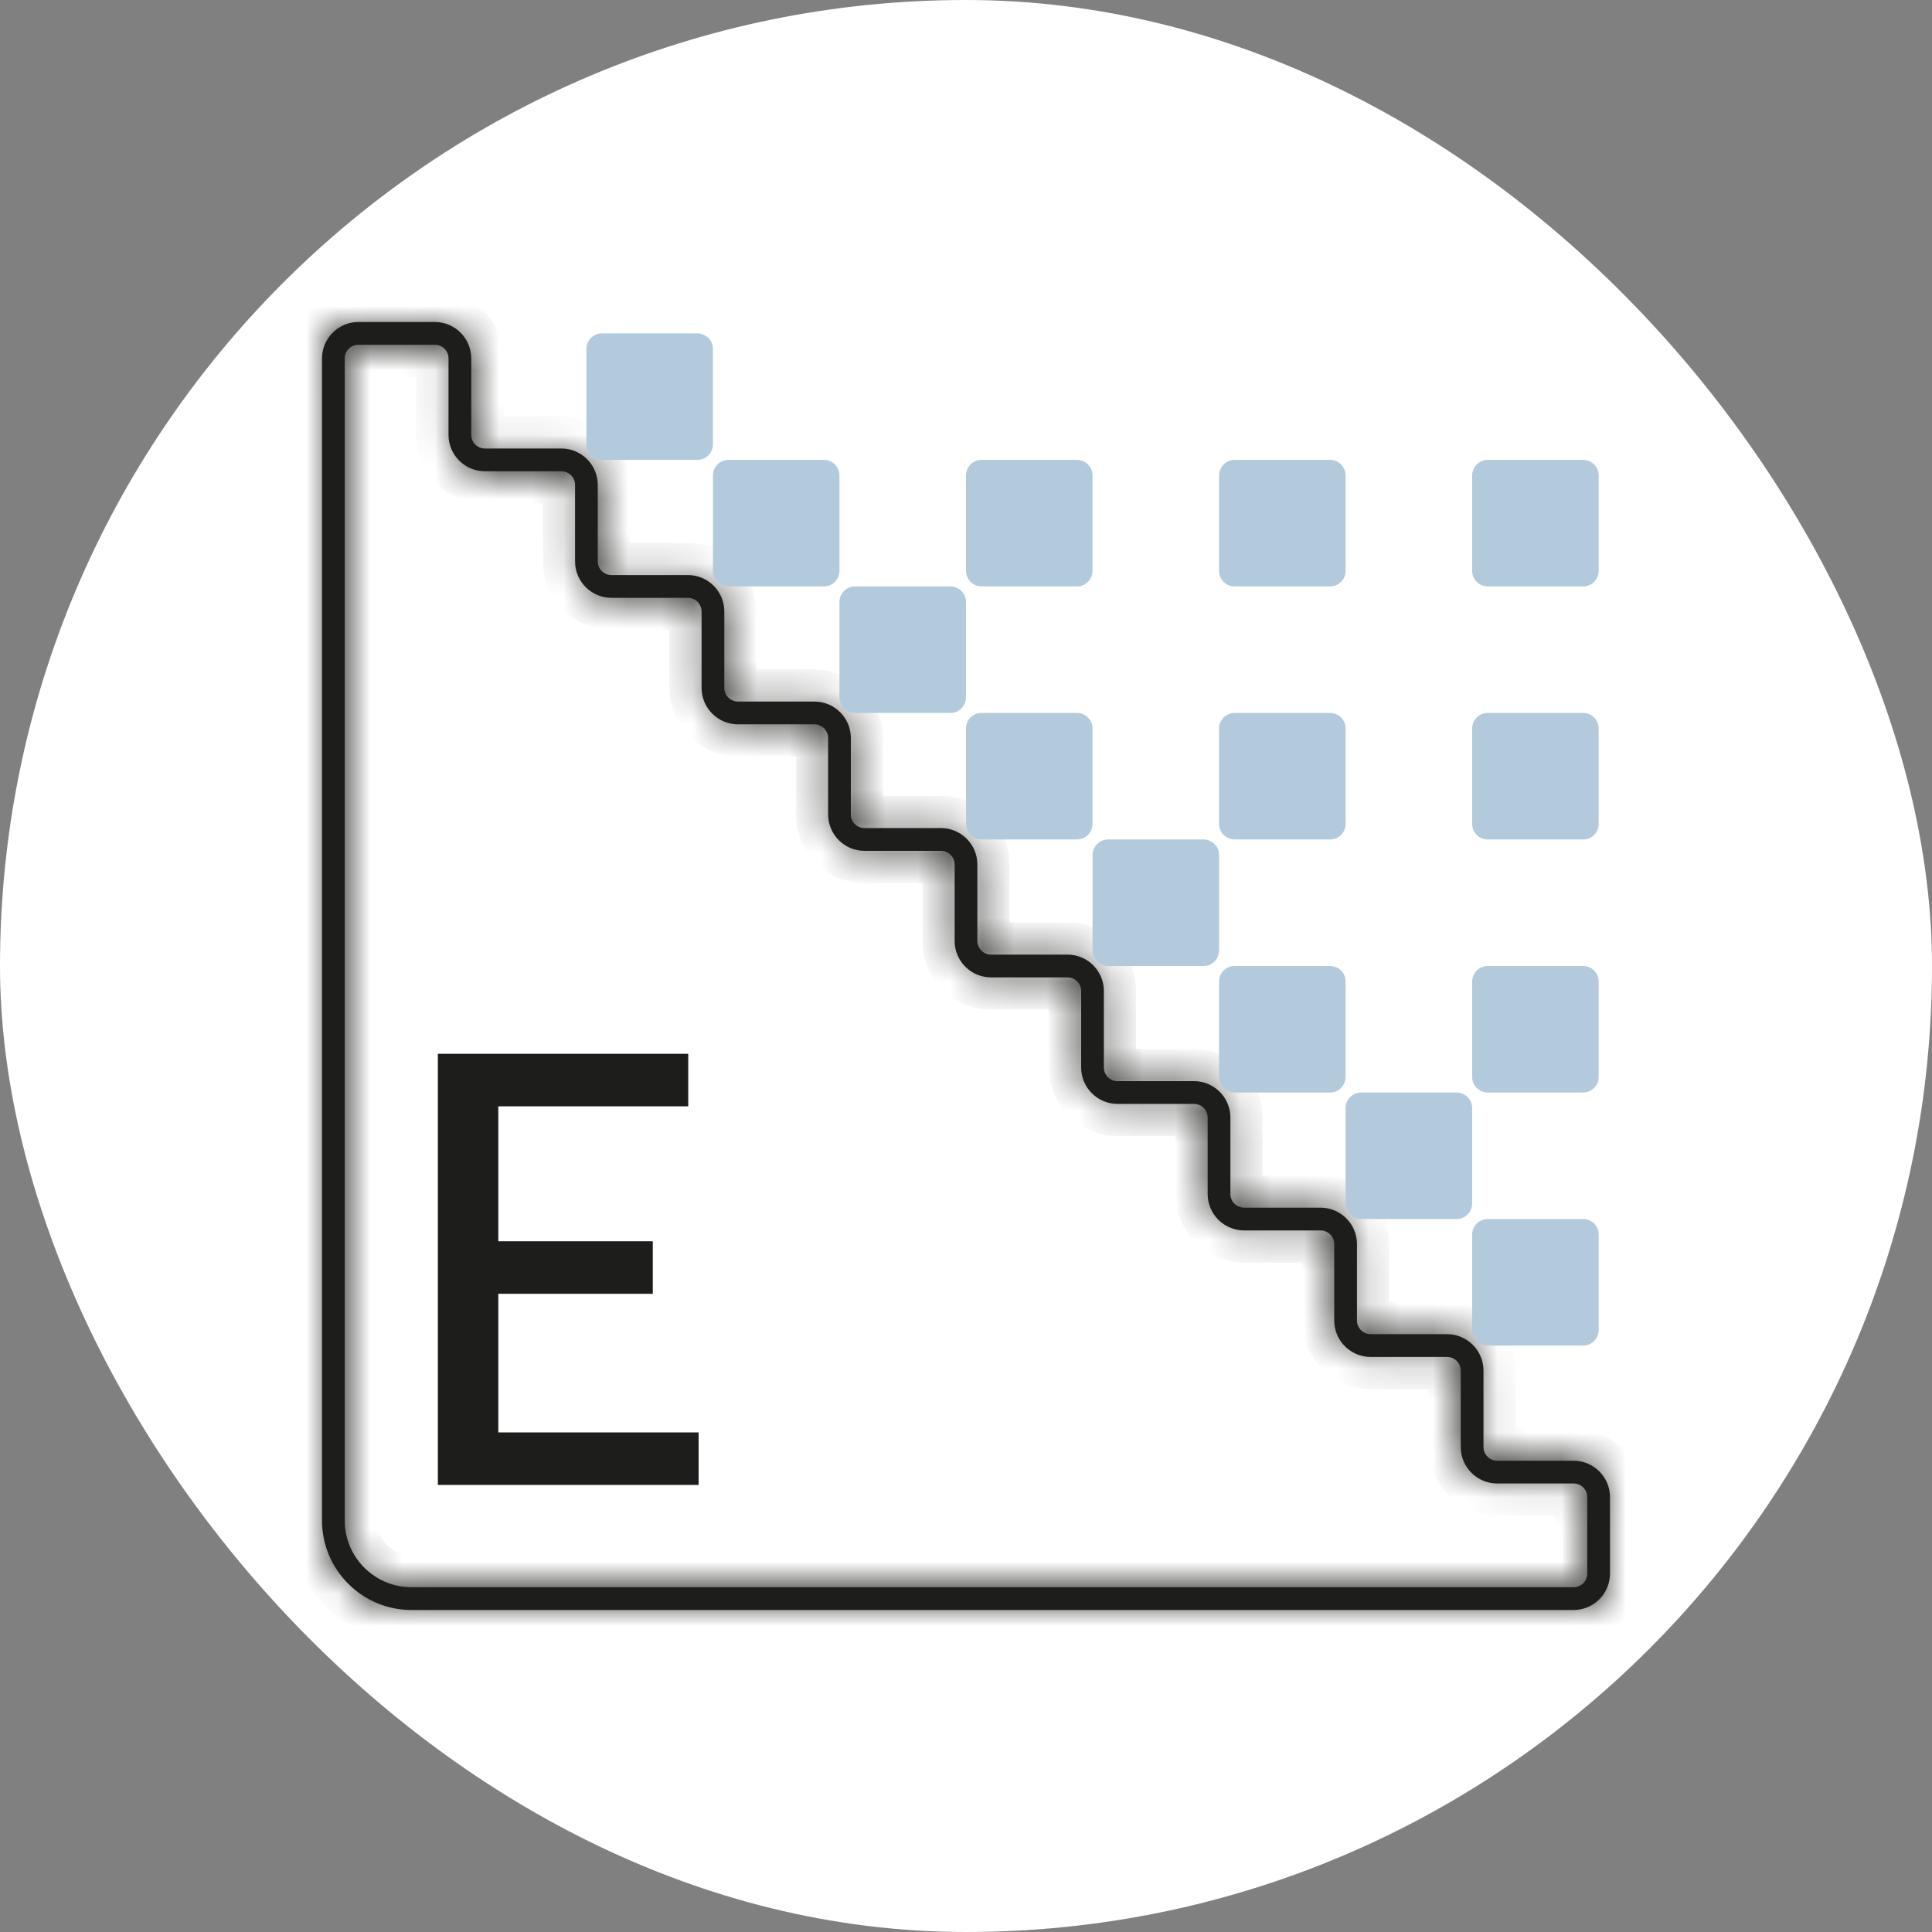
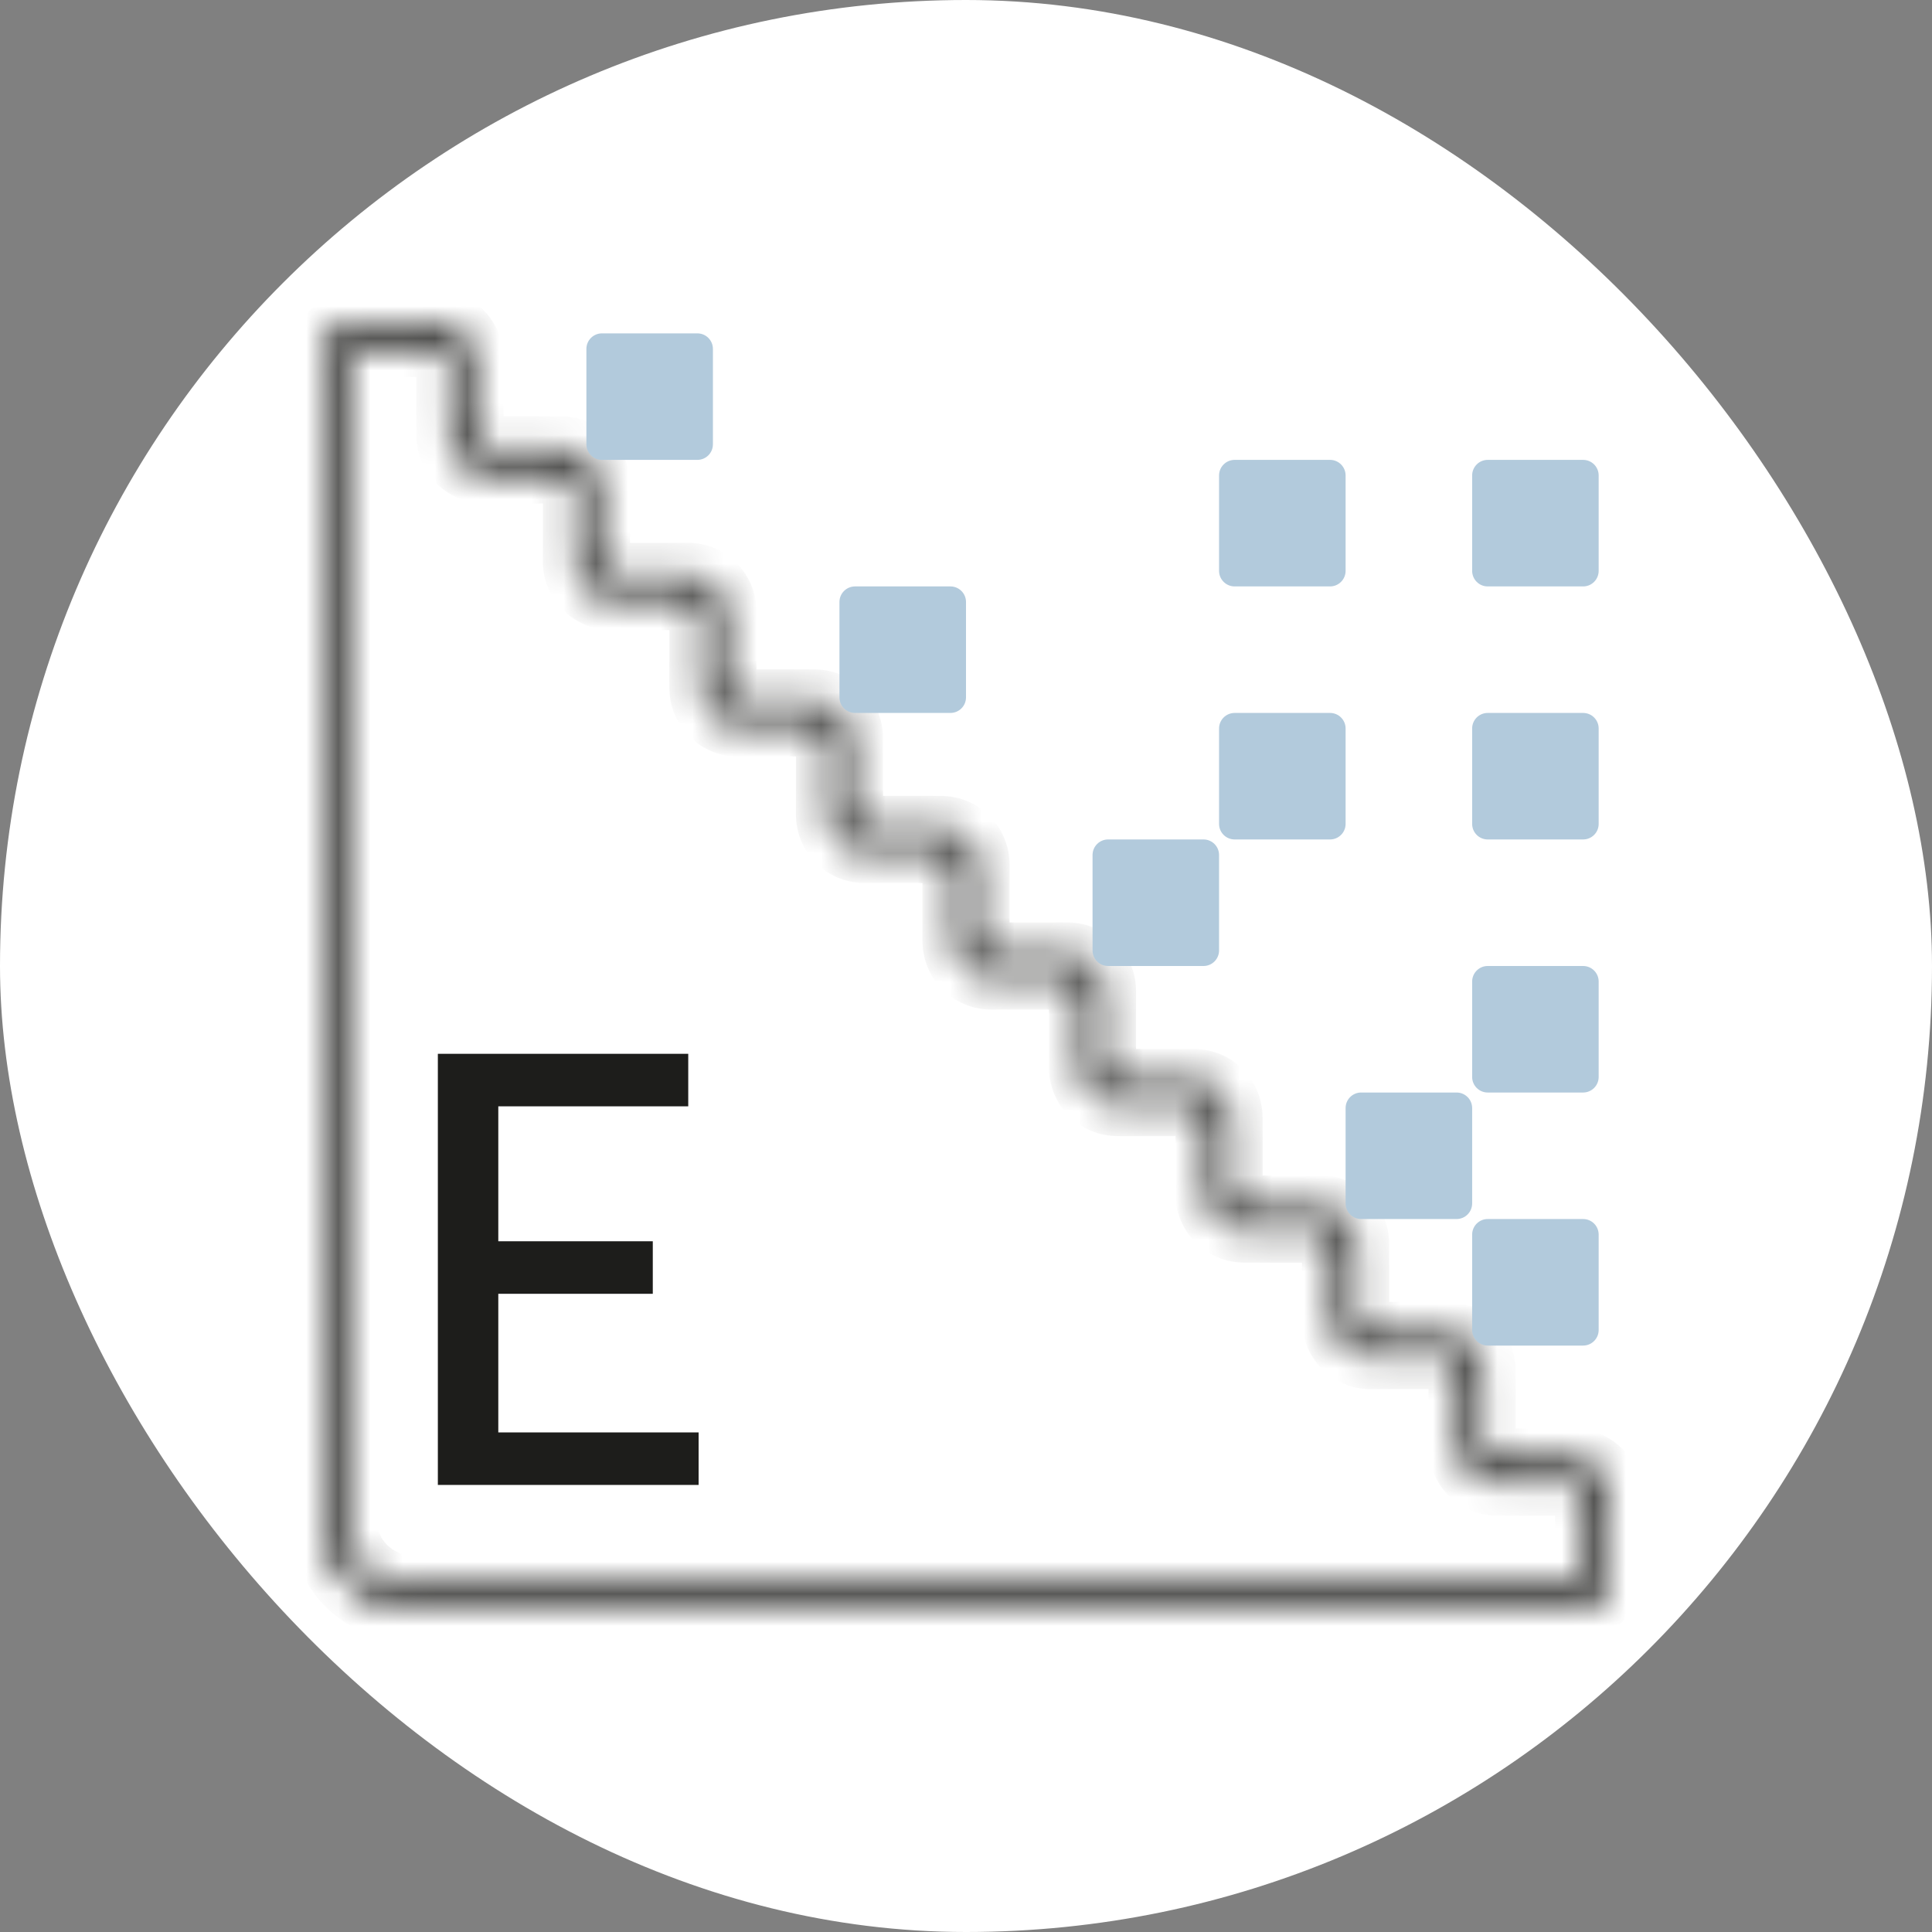
<svg xmlns="http://www.w3.org/2000/svg" width="60" height="60" viewBox="0 0 60 60" fill="none">
  <rect x="0" y="0" width="60" height="60" fill="#808080" stroke="none" />
  <rect width="60" height="60" rx="30" fill="white" />
  <mask id="path-2-inside-1_7684_133" fill="white">
    <path d="M48.87 50H12.779C11.246 50 10 48.753 10 47.22V11.131C10 10.507 10.507 10 11.13 10H13.505C14.128 10 14.635 10.507 14.635 11.131V13.505C14.635 13.739 14.825 13.929 15.06 13.929H17.434C18.058 13.929 18.564 14.437 18.564 15.06V17.434C18.564 17.669 18.755 17.859 18.989 17.859H21.363C21.987 17.859 22.494 18.366 22.494 18.989V21.364C22.494 21.598 22.685 21.788 22.919 21.788H25.293C25.916 21.788 26.424 22.295 26.424 22.919V25.293C26.424 25.527 26.614 25.717 26.848 25.717H29.223C29.846 25.717 30.353 26.224 30.353 26.848V29.222C30.353 29.456 30.543 29.646 30.777 29.646H33.152C33.775 29.646 34.282 30.154 34.282 30.777V33.152C34.282 33.386 34.472 33.576 34.706 33.576H37.081C37.705 33.576 38.211 34.083 38.211 34.707V37.081C38.211 37.315 38.402 37.505 38.636 37.505H41.01C41.634 37.505 42.142 38.013 42.142 38.636V41.01C42.142 41.244 42.332 41.434 42.566 41.434H44.94C45.564 41.434 46.071 41.942 46.071 42.565V44.94C46.071 45.173 46.261 45.364 46.495 45.364H48.87C49.493 45.364 50 45.871 50 46.495V48.869C50 49.492 49.493 50 48.87 50ZM11.13 10.707C10.896 10.707 10.706 10.897 10.706 11.131V47.22C10.706 48.363 11.636 49.293 12.779 49.293H48.87C49.104 49.293 49.294 49.103 49.294 48.869V46.495C49.294 46.261 49.104 46.071 48.87 46.071H46.495C45.872 46.071 45.365 45.563 45.365 44.94V42.565C45.365 42.331 45.175 42.141 44.941 42.141H42.566C41.942 42.141 41.436 41.634 41.436 41.01V38.636C41.436 38.402 41.245 38.212 41.011 38.212H38.637C38.013 38.212 37.505 37.705 37.505 37.081V34.707C37.505 34.473 37.315 34.283 37.081 34.283H34.707C34.083 34.283 33.576 33.775 33.576 33.152V30.777C33.576 30.543 33.386 30.353 33.152 30.353H30.777C30.154 30.353 29.647 29.846 29.647 29.222V26.848C29.647 26.614 29.457 26.424 29.223 26.424H26.848C26.225 26.424 25.718 25.916 25.718 25.293V22.919C25.718 22.685 25.527 22.495 25.293 22.495H22.919C22.295 22.495 21.788 21.987 21.788 21.364V18.989C21.788 18.756 21.598 18.566 21.363 18.566H18.989C18.365 18.566 17.859 18.058 17.859 17.434V15.06C17.859 14.826 17.668 14.636 17.434 14.636H15.06C14.436 14.636 13.929 14.129 13.929 13.505V11.131C13.929 10.897 13.739 10.707 13.505 10.707H11.13Z" />
  </mask>
-   <path d="M48.87 50H12.779C11.246 50 10 48.753 10 47.22V11.131C10 10.507 10.507 10 11.13 10H13.505C14.128 10 14.635 10.507 14.635 11.131V13.505C14.635 13.739 14.825 13.929 15.06 13.929H17.434C18.058 13.929 18.564 14.437 18.564 15.06V17.434C18.564 17.669 18.755 17.859 18.989 17.859H21.363C21.987 17.859 22.494 18.366 22.494 18.989V21.364C22.494 21.598 22.685 21.788 22.919 21.788H25.293C25.916 21.788 26.424 22.295 26.424 22.919V25.293C26.424 25.527 26.614 25.717 26.848 25.717H29.223C29.846 25.717 30.353 26.224 30.353 26.848V29.222C30.353 29.456 30.543 29.646 30.777 29.646H33.152C33.775 29.646 34.282 30.154 34.282 30.777V33.152C34.282 33.386 34.472 33.576 34.706 33.576H37.081C37.705 33.576 38.211 34.083 38.211 34.707V37.081C38.211 37.315 38.402 37.505 38.636 37.505H41.01C41.634 37.505 42.142 38.013 42.142 38.636V41.01C42.142 41.244 42.332 41.434 42.566 41.434H44.94C45.564 41.434 46.071 41.942 46.071 42.565V44.94C46.071 45.173 46.261 45.364 46.495 45.364H48.87C49.493 45.364 50 45.871 50 46.495V48.869C50 49.492 49.493 50 48.87 50ZM11.13 10.707C10.896 10.707 10.706 10.897 10.706 11.131V47.22C10.706 48.363 11.636 49.293 12.779 49.293H48.87C49.104 49.293 49.294 49.103 49.294 48.869V46.495C49.294 46.261 49.104 46.071 48.87 46.071H46.495C45.872 46.071 45.365 45.563 45.365 44.94V42.565C45.365 42.331 45.175 42.141 44.941 42.141H42.566C41.942 42.141 41.436 41.634 41.436 41.01V38.636C41.436 38.402 41.245 38.212 41.011 38.212H38.637C38.013 38.212 37.505 37.705 37.505 37.081V34.707C37.505 34.473 37.315 34.283 37.081 34.283H34.707C34.083 34.283 33.576 33.775 33.576 33.152V30.777C33.576 30.543 33.386 30.353 33.152 30.353H30.777C30.154 30.353 29.647 29.846 29.647 29.222V26.848C29.647 26.614 29.457 26.424 29.223 26.424H26.848C26.225 26.424 25.718 25.916 25.718 25.293V22.919C25.718 22.685 25.527 22.495 25.293 22.495H22.919C22.295 22.495 21.788 21.987 21.788 21.364V18.989C21.788 18.756 21.598 18.566 21.363 18.566H18.989C18.365 18.566 17.859 18.058 17.859 17.434V15.06C17.859 14.826 17.668 14.636 17.434 14.636H15.06C14.436 14.636 13.929 14.129 13.929 13.505V11.131C13.929 10.897 13.739 10.707 13.505 10.707H11.13Z" fill="#1D1D1B" />
  <path d="M50 48.869H49V48.869L50 48.869ZM48.87 49H12.779V51H48.87V49ZM12.779 49C11.799 49 11 48.201 11 47.22H9C9 49.305 10.694 51 12.779 51V49ZM11 47.22V11.131H9V47.22H11ZM11 11.131C11 11.059 11.06 11 11.13 11V9C9.954 9 9 9.955 9 11.131H11ZM11.13 11H13.505V9H11.13V11ZM13.505 11C13.576 11 13.635 11.059 13.635 11.131H15.635C15.635 9.955 14.681 9 13.505 9V11ZM13.635 11.131V13.505H15.635V11.131H13.635ZM13.635 13.505C13.635 14.292 14.274 14.929 15.06 14.929V12.929C15.377 12.929 15.635 13.186 15.635 13.505H13.635ZM15.06 14.929H17.434V12.929H15.06V14.929ZM17.434 14.929C17.505 14.929 17.564 14.988 17.564 15.06H19.564C19.564 13.885 18.611 12.929 17.434 12.929V14.929ZM17.564 15.06V17.434H19.564V15.06H17.564ZM17.564 17.434C17.564 18.221 18.202 18.859 18.989 18.859V16.859C19.307 16.859 19.564 17.116 19.564 17.434H17.564ZM18.989 18.859H21.363V16.859H18.989V18.859ZM21.363 18.859C21.434 18.859 21.494 18.918 21.494 18.989H23.494C23.494 17.814 22.54 16.859 21.363 16.859V18.859ZM21.494 18.989V21.364H23.494V18.989H21.494ZM21.494 21.364C21.494 22.153 22.135 22.788 22.919 22.788V20.788C23.234 20.788 23.494 21.042 23.494 21.364H21.494ZM22.919 22.788H25.293V20.788H22.919V22.788ZM25.293 22.788C25.364 22.788 25.424 22.848 25.424 22.919H27.424C27.424 21.743 26.468 20.788 25.293 20.788V22.788ZM25.424 22.919V25.293H27.424V22.919H25.424ZM25.424 25.293C25.424 26.079 26.062 26.717 26.848 26.717V24.717C27.166 24.717 27.424 24.975 27.424 25.293H25.424ZM26.848 26.717H29.223V24.717H26.848V26.717ZM29.223 26.717C29.293 26.717 29.353 26.776 29.353 26.848H31.353C31.353 25.673 30.399 24.717 29.223 24.717V26.717ZM29.353 26.848V29.222H31.353V26.848H29.353ZM29.353 29.222C29.353 30.009 29.991 30.646 30.777 30.646V28.646C31.095 28.646 31.353 28.903 31.353 29.222H29.353ZM30.777 30.646H33.152V28.646H30.777V30.646ZM33.152 30.646C33.222 30.646 33.282 30.705 33.282 30.777H35.282C35.282 29.602 34.328 28.646 33.152 28.646V30.646ZM33.282 30.777V33.152H35.282V30.777H33.282ZM33.282 33.152C33.282 33.938 33.92 34.576 34.706 34.576V32.576C35.025 32.576 35.282 32.833 35.282 33.152H33.282ZM34.706 34.576H37.081V32.576H34.706V34.576ZM37.081 34.576C37.152 34.576 37.211 34.635 37.211 34.707H39.211C39.211 33.531 38.257 32.576 37.081 32.576V34.576ZM37.211 34.707V37.081H39.211V34.707H37.211ZM37.211 37.081C37.211 37.87 37.853 38.505 38.636 38.505V36.505C38.952 36.505 39.211 36.76 39.211 37.081H37.211ZM38.636 38.505H41.01V36.505H38.636V38.505ZM41.01 38.505C41.082 38.505 41.142 38.565 41.142 38.636H43.142C43.142 37.46 42.186 36.505 41.01 36.505V38.505ZM41.142 38.636V41.01H43.142V38.636H41.142ZM41.142 41.01C41.142 41.797 41.779 42.434 42.566 42.434V40.434C42.884 40.434 43.142 40.692 43.142 41.01H41.142ZM42.566 42.434H44.94V40.434H42.566V42.434ZM44.94 42.434C45.011 42.434 45.071 42.494 45.071 42.565H47.071C47.071 41.39 46.117 40.434 44.94 40.434V42.434ZM45.071 42.565V44.94H47.071V42.565H45.071ZM45.071 44.94C45.071 45.726 45.709 46.364 46.495 46.364V44.364C46.812 44.364 47.071 44.62 47.071 44.94H45.071ZM46.495 46.364H48.87V44.364H46.495V46.364ZM48.87 46.364C48.94 46.364 49 46.423 49 46.495H51C51 45.32 50.046 44.364 48.87 44.364V46.364ZM49 46.495V48.869H51V46.495H49ZM49 48.869C49 48.941 48.94 49 48.87 49V51C50.046 51 51 50.044 51 48.869L49 48.869ZM11.13 9.707C10.345 9.707 9.706 10.344 9.706 11.131H11.706C11.706 11.45 11.448 11.707 11.13 11.707V9.707ZM9.706 11.131V47.22H11.706V11.131H9.706ZM9.706 47.22C9.706 48.916 11.084 50.293 12.779 50.293V48.293C12.189 48.293 11.706 47.811 11.706 47.22H9.706ZM12.779 50.293H48.87V48.293H12.779V50.293ZM48.87 50.293C49.656 50.293 50.294 49.655 50.294 48.869H48.294C48.294 48.551 48.552 48.293 48.87 48.293V50.293ZM50.294 48.869V46.495H48.294V48.869H50.294ZM50.294 46.495C50.294 45.708 49.656 45.071 48.87 45.071V47.071C48.552 47.071 48.294 46.813 48.294 46.495H50.294ZM48.87 45.071H46.495V47.071H48.87V45.071ZM46.495 45.071C46.424 45.071 46.365 45.011 46.365 44.94H44.365C44.365 46.115 45.319 47.071 46.495 47.071V45.071ZM46.365 44.94V42.565H44.365V44.94H46.365ZM46.365 42.565C46.365 41.779 45.726 41.141 44.941 41.141V43.141C44.623 43.141 44.365 42.884 44.365 42.565H46.365ZM44.941 41.141H42.566V43.141H44.941V41.141ZM42.566 41.141C42.496 41.141 42.436 41.082 42.436 41.01H40.436C40.436 42.185 41.389 43.141 42.566 43.141V41.141ZM42.436 41.01V38.636H40.436V41.01H42.436ZM42.436 38.636C42.436 37.847 41.794 37.212 41.011 37.212V39.212C40.695 39.212 40.436 38.957 40.436 38.636H42.436ZM41.011 37.212H38.637V39.212H41.011V37.212ZM38.637 37.212C38.565 37.212 38.505 37.152 38.505 37.081H36.505C36.505 38.257 37.461 39.212 38.637 39.212V37.212ZM38.505 37.081V34.707H36.505V37.081H38.505ZM38.505 34.707C38.505 33.92 37.867 33.283 37.081 33.283V35.283C36.764 35.283 36.505 35.026 36.505 34.707H38.505ZM37.081 33.283H34.707V35.283H37.081V33.283ZM34.707 33.283C34.636 33.283 34.576 33.224 34.576 33.152H32.576C32.576 34.327 33.53 35.283 34.707 35.283V33.283ZM34.576 33.152V30.777H32.576V33.152H34.576ZM34.576 30.777C34.576 29.991 33.938 29.353 33.152 29.353V31.353C32.834 31.353 32.576 31.096 32.576 30.777H34.576ZM33.152 29.353H30.777V31.353H33.152V29.353ZM30.777 29.353C30.707 29.353 30.647 29.294 30.647 29.222H28.647C28.647 30.398 29.601 31.353 30.777 31.353V29.353ZM30.647 29.222V26.848H28.647V29.222H30.647ZM30.647 26.848C30.647 26.061 30.009 25.424 29.223 25.424V27.424C28.905 27.424 28.647 27.167 28.647 26.848H30.647ZM29.223 25.424H26.848V27.424H29.223V25.424ZM26.848 25.424C26.778 25.424 26.718 25.365 26.718 25.293H24.718C24.718 26.468 25.672 27.424 26.848 27.424V25.424ZM26.718 25.293V22.919H24.718V25.293H26.718ZM26.718 22.919C26.718 22.13 26.077 21.495 25.293 21.495V23.495C24.977 23.495 24.718 23.239 24.718 22.919H26.718ZM25.293 21.495H22.919V23.495H25.293V21.495ZM22.919 21.495C22.847 21.495 22.788 21.435 22.788 21.364H20.788C20.788 22.54 21.744 23.495 22.919 23.495V21.495ZM22.788 21.364V18.989H20.788V21.364H22.788ZM22.788 18.989C22.788 18.203 22.149 17.566 21.363 17.566V19.566C21.046 19.566 20.788 19.308 20.788 18.989H22.788ZM21.363 17.566H18.989V19.566H21.363V17.566ZM18.989 17.566C18.919 17.566 18.859 17.506 18.859 17.434H16.859C16.859 18.609 17.812 19.566 18.989 19.566V17.566ZM18.859 17.434V15.06H16.859V17.434H18.859ZM18.859 15.06C18.859 14.274 18.221 13.636 17.434 13.636V15.636C17.116 15.636 16.859 15.378 16.859 15.06H18.859ZM17.434 13.636H15.06V15.636H17.434V13.636ZM15.06 13.636C14.989 13.636 14.929 13.577 14.929 13.505H12.929C12.929 14.681 13.883 15.636 15.06 15.636V13.636ZM14.929 13.505V11.131H12.929V13.505H14.929ZM14.929 11.131C14.929 10.344 14.291 9.707 13.505 9.707V11.707C13.187 11.707 12.929 11.45 12.929 11.131H14.929ZM13.505 9.707H11.13V11.707H13.505V9.707Z" fill="#1D1D1B" mask="url(#path-2-inside-1_7684_133)" />
  <path d="M21.657 14.282H18.694C18.427 14.282 18.211 14.066 18.211 13.799V10.836C18.211 10.569 18.427 10.353 18.694 10.353H21.657C21.924 10.353 22.14 10.569 22.14 10.836V13.799C22.14 14.066 21.924 14.282 21.657 14.282Z" fill="#B2CADC" />
  <path d="M49.165 18.212H46.202C45.935 18.212 45.719 17.995 45.719 17.728V14.766C45.719 14.499 45.935 14.282 46.202 14.282H49.165C49.432 14.282 49.648 14.499 49.648 14.766V17.728C49.648 17.995 49.432 18.212 49.165 18.212Z" fill="#B2CADC" />
  <path d="M41.306 18.212H38.343C38.076 18.212 37.859 17.995 37.859 17.728V14.766C37.859 14.499 38.076 14.282 38.343 14.282H41.306C41.572 14.282 41.789 14.499 41.789 14.766V17.728C41.789 17.995 41.572 18.212 41.306 18.212Z" fill="#B2CADC" />
-   <path d="M33.446 18.212H30.483C30.216 18.212 30 17.995 30 17.728V14.766C30 14.499 30.216 14.282 30.483 14.282H33.446C33.713 14.282 33.929 14.499 33.929 14.766V17.728C33.929 17.995 33.713 18.212 33.446 18.212Z" fill="#B2CADC" />
-   <path d="M25.587 18.212H22.624C22.357 18.212 22.141 17.995 22.141 17.728V14.766C22.141 14.499 22.357 14.282 22.624 14.282H25.587C25.854 14.282 26.07 14.499 26.07 14.766V17.728C26.07 17.995 25.854 18.212 25.587 18.212Z" fill="#B2CADC" />
  <path d="M29.516 22.141H26.554C26.287 22.141 26.07 21.925 26.07 21.658V18.695C26.07 18.428 26.287 18.212 26.554 18.212H29.517C29.783 18.212 30 18.428 30 18.695V21.658C30 21.925 29.783 22.141 29.516 22.141Z" fill="#B2CADC" />
  <path d="M49.165 26.07H46.202C45.935 26.07 45.719 25.854 45.719 25.587V22.624C45.719 22.357 45.935 22.141 46.202 22.141H49.165C49.432 22.141 49.648 22.357 49.648 22.624V25.587C49.648 25.854 49.432 26.07 49.165 26.07Z" fill="#B2CADC" />
  <path d="M41.306 26.07H38.343C38.076 26.07 37.859 25.854 37.859 25.587V22.624C37.859 22.357 38.076 22.141 38.343 22.141H41.306C41.572 22.141 41.789 22.357 41.789 22.624V25.587C41.789 25.854 41.572 26.07 41.306 26.07Z" fill="#B2CADC" />
-   <path d="M33.446 26.07H30.483C30.216 26.07 30 25.854 30 25.587V22.624C30 22.357 30.216 22.141 30.483 22.141H33.446C33.713 22.141 33.929 22.357 33.929 22.624V25.587C33.929 25.854 33.713 26.07 33.446 26.07Z" fill="#B2CADC" />
  <path d="M37.376 30H34.413C34.146 30 33.93 29.783 33.93 29.516V26.554C33.93 26.287 34.146 26.07 34.413 26.07H37.376C37.643 26.07 37.859 26.287 37.859 26.554V29.516C37.859 29.783 37.643 30 37.376 30Z" fill="#B2CADC" />
  <path d="M49.165 33.929H46.202C45.935 33.929 45.719 33.712 45.719 33.446V30.483C45.719 30.216 45.935 30 46.202 30H49.165C49.432 30 49.648 30.216 49.648 30.483V33.446C49.648 33.712 49.432 33.929 49.165 33.929Z" fill="#B2CADC" />
-   <path d="M41.306 33.929H38.343C38.076 33.929 37.859 33.712 37.859 33.446V30.483C37.859 30.216 38.076 30 38.343 30H41.306C41.572 30 41.789 30.216 41.789 30.483V33.446C41.789 33.712 41.572 33.929 41.306 33.929Z" fill="#B2CADC" />
  <path d="M45.235 37.858H42.272C42.005 37.858 41.789 37.642 41.789 37.375V34.412C41.789 34.145 42.005 33.929 42.272 33.929H45.235C45.502 33.929 45.719 34.145 45.719 34.412V37.375C45.718 37.642 45.502 37.858 45.235 37.858Z" fill="#B2CADC" />
  <path d="M49.165 41.788H46.202C45.935 41.788 45.719 41.571 45.719 41.304V38.342C45.719 38.075 45.935 37.858 46.202 37.858H49.165C49.432 37.858 49.648 38.075 49.648 38.342V41.304C49.648 41.571 49.432 41.788 49.165 41.788Z" fill="#B2CADC" />
  <path d="M13.598 32.727H21.374V34.358H15.475V38.549H20.273V40.18H15.475V44.485H21.696V46.116H13.598V32.727Z" fill="#1D1D1B" />
</svg>